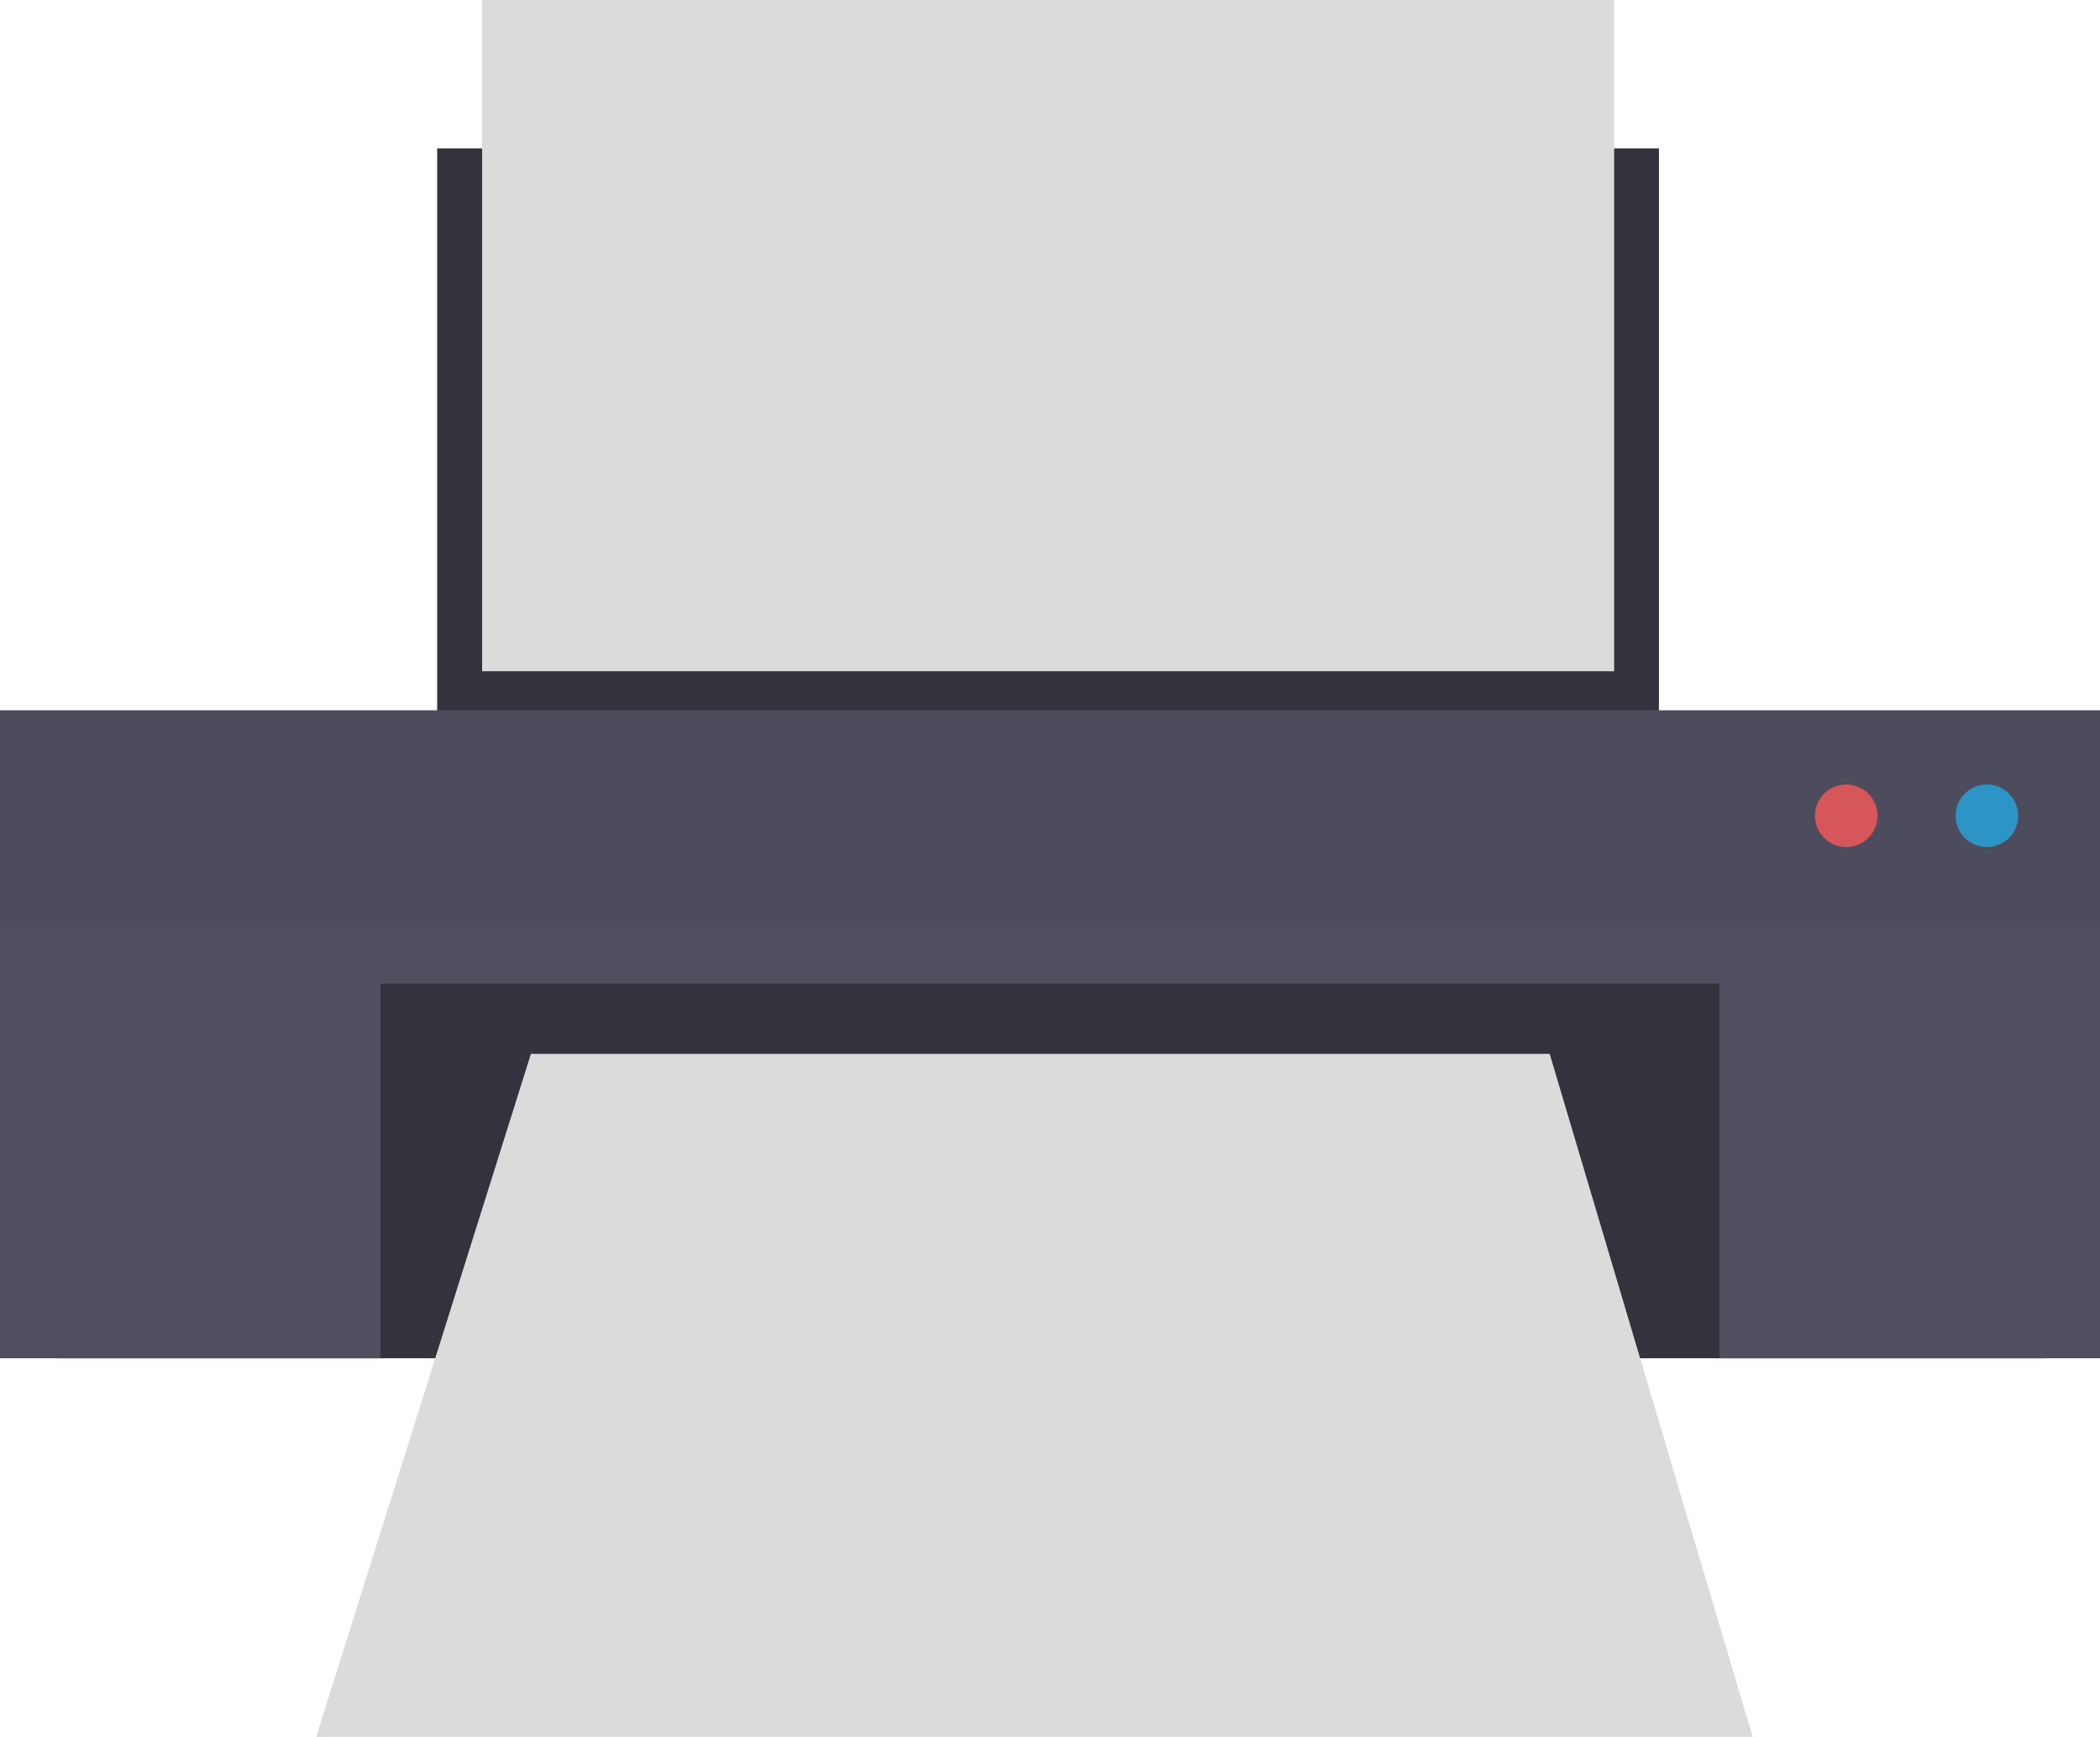
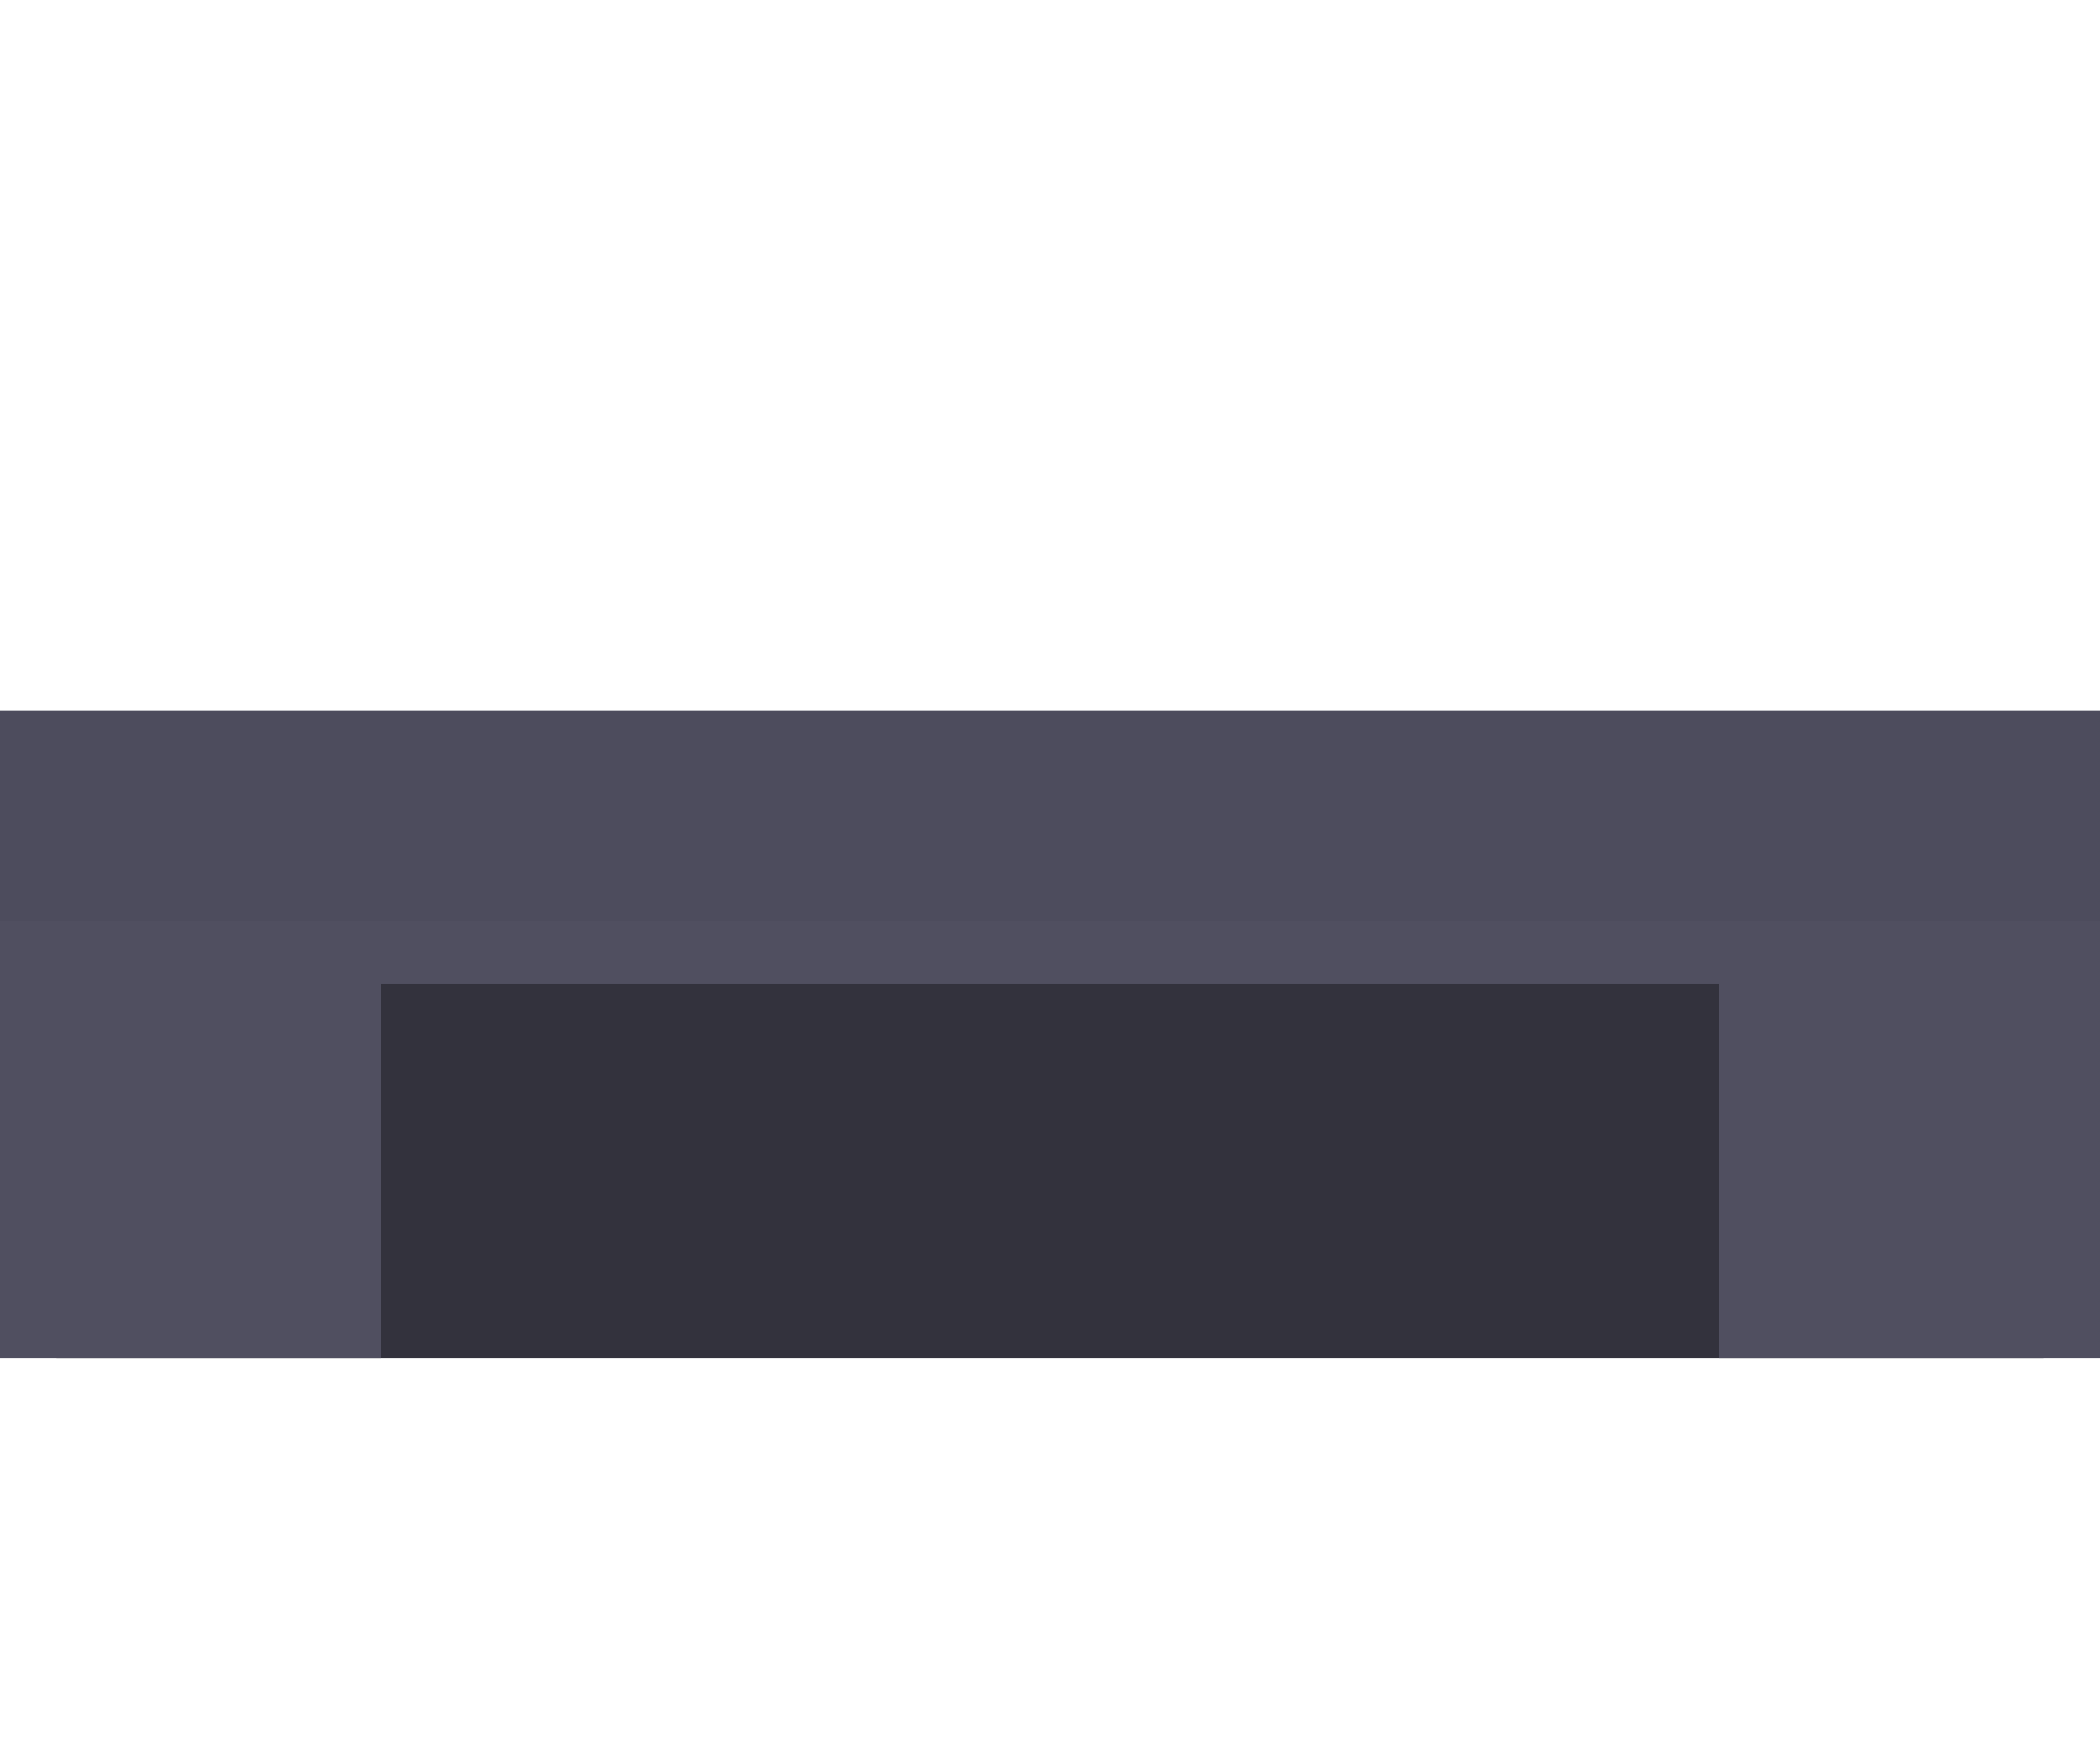
<svg xmlns="http://www.w3.org/2000/svg" viewBox="0 0 178.59 147.72">
  <defs>
    <style>.cls-1,.cls-4{fill:#33323d;}.cls-2{fill:#dbdbdb;}.cls-3{fill:#504f60;}.cls-4{opacity:0.1;}.cls-4,.cls-5,.cls-6{isolation:isolate;}.cls-5{fill:#25a8e0;}.cls-5,.cls-6{opacity:0.8;}.cls-6{fill:#fa5959;}</style>
  </defs>
  <title>Fichier 8</title>
  <g id="Calque_2" data-name="Calque 2">
    <g id="_3" data-name="3">
-       <rect class="cls-1" x="37.18" y="12.62" width="103.9" height="52.45" />
      <rect class="cls-1" x="4.81" y="81" width="168.96" height="34.52" />
-       <polygon class="cls-2" points="45.15 89.63 131.79 89.63 149.05 147.72 26.89 147.72 45.15 89.63" />
      <polygon class="cls-3" points="0 60.41 0 78.34 0 82.12 0 115.52 32.37 115.52 32.37 83.65 146.22 83.65 146.22 115.52 178.59 115.52 178.59 82.12 178.59 78.34 178.59 60.41 0 60.41" />
      <rect class="cls-4" y="60.42" width="178.59" height="17.92" />
-       <circle class="cls-5" cx="168.97" cy="69.38" r="2.66" />
-       <circle class="cls-6" cx="157.01" cy="69.38" r="2.66" />
-       <rect class="cls-2" x="41" width="96.27" height="57.09" />
    </g>
  </g>
</svg>